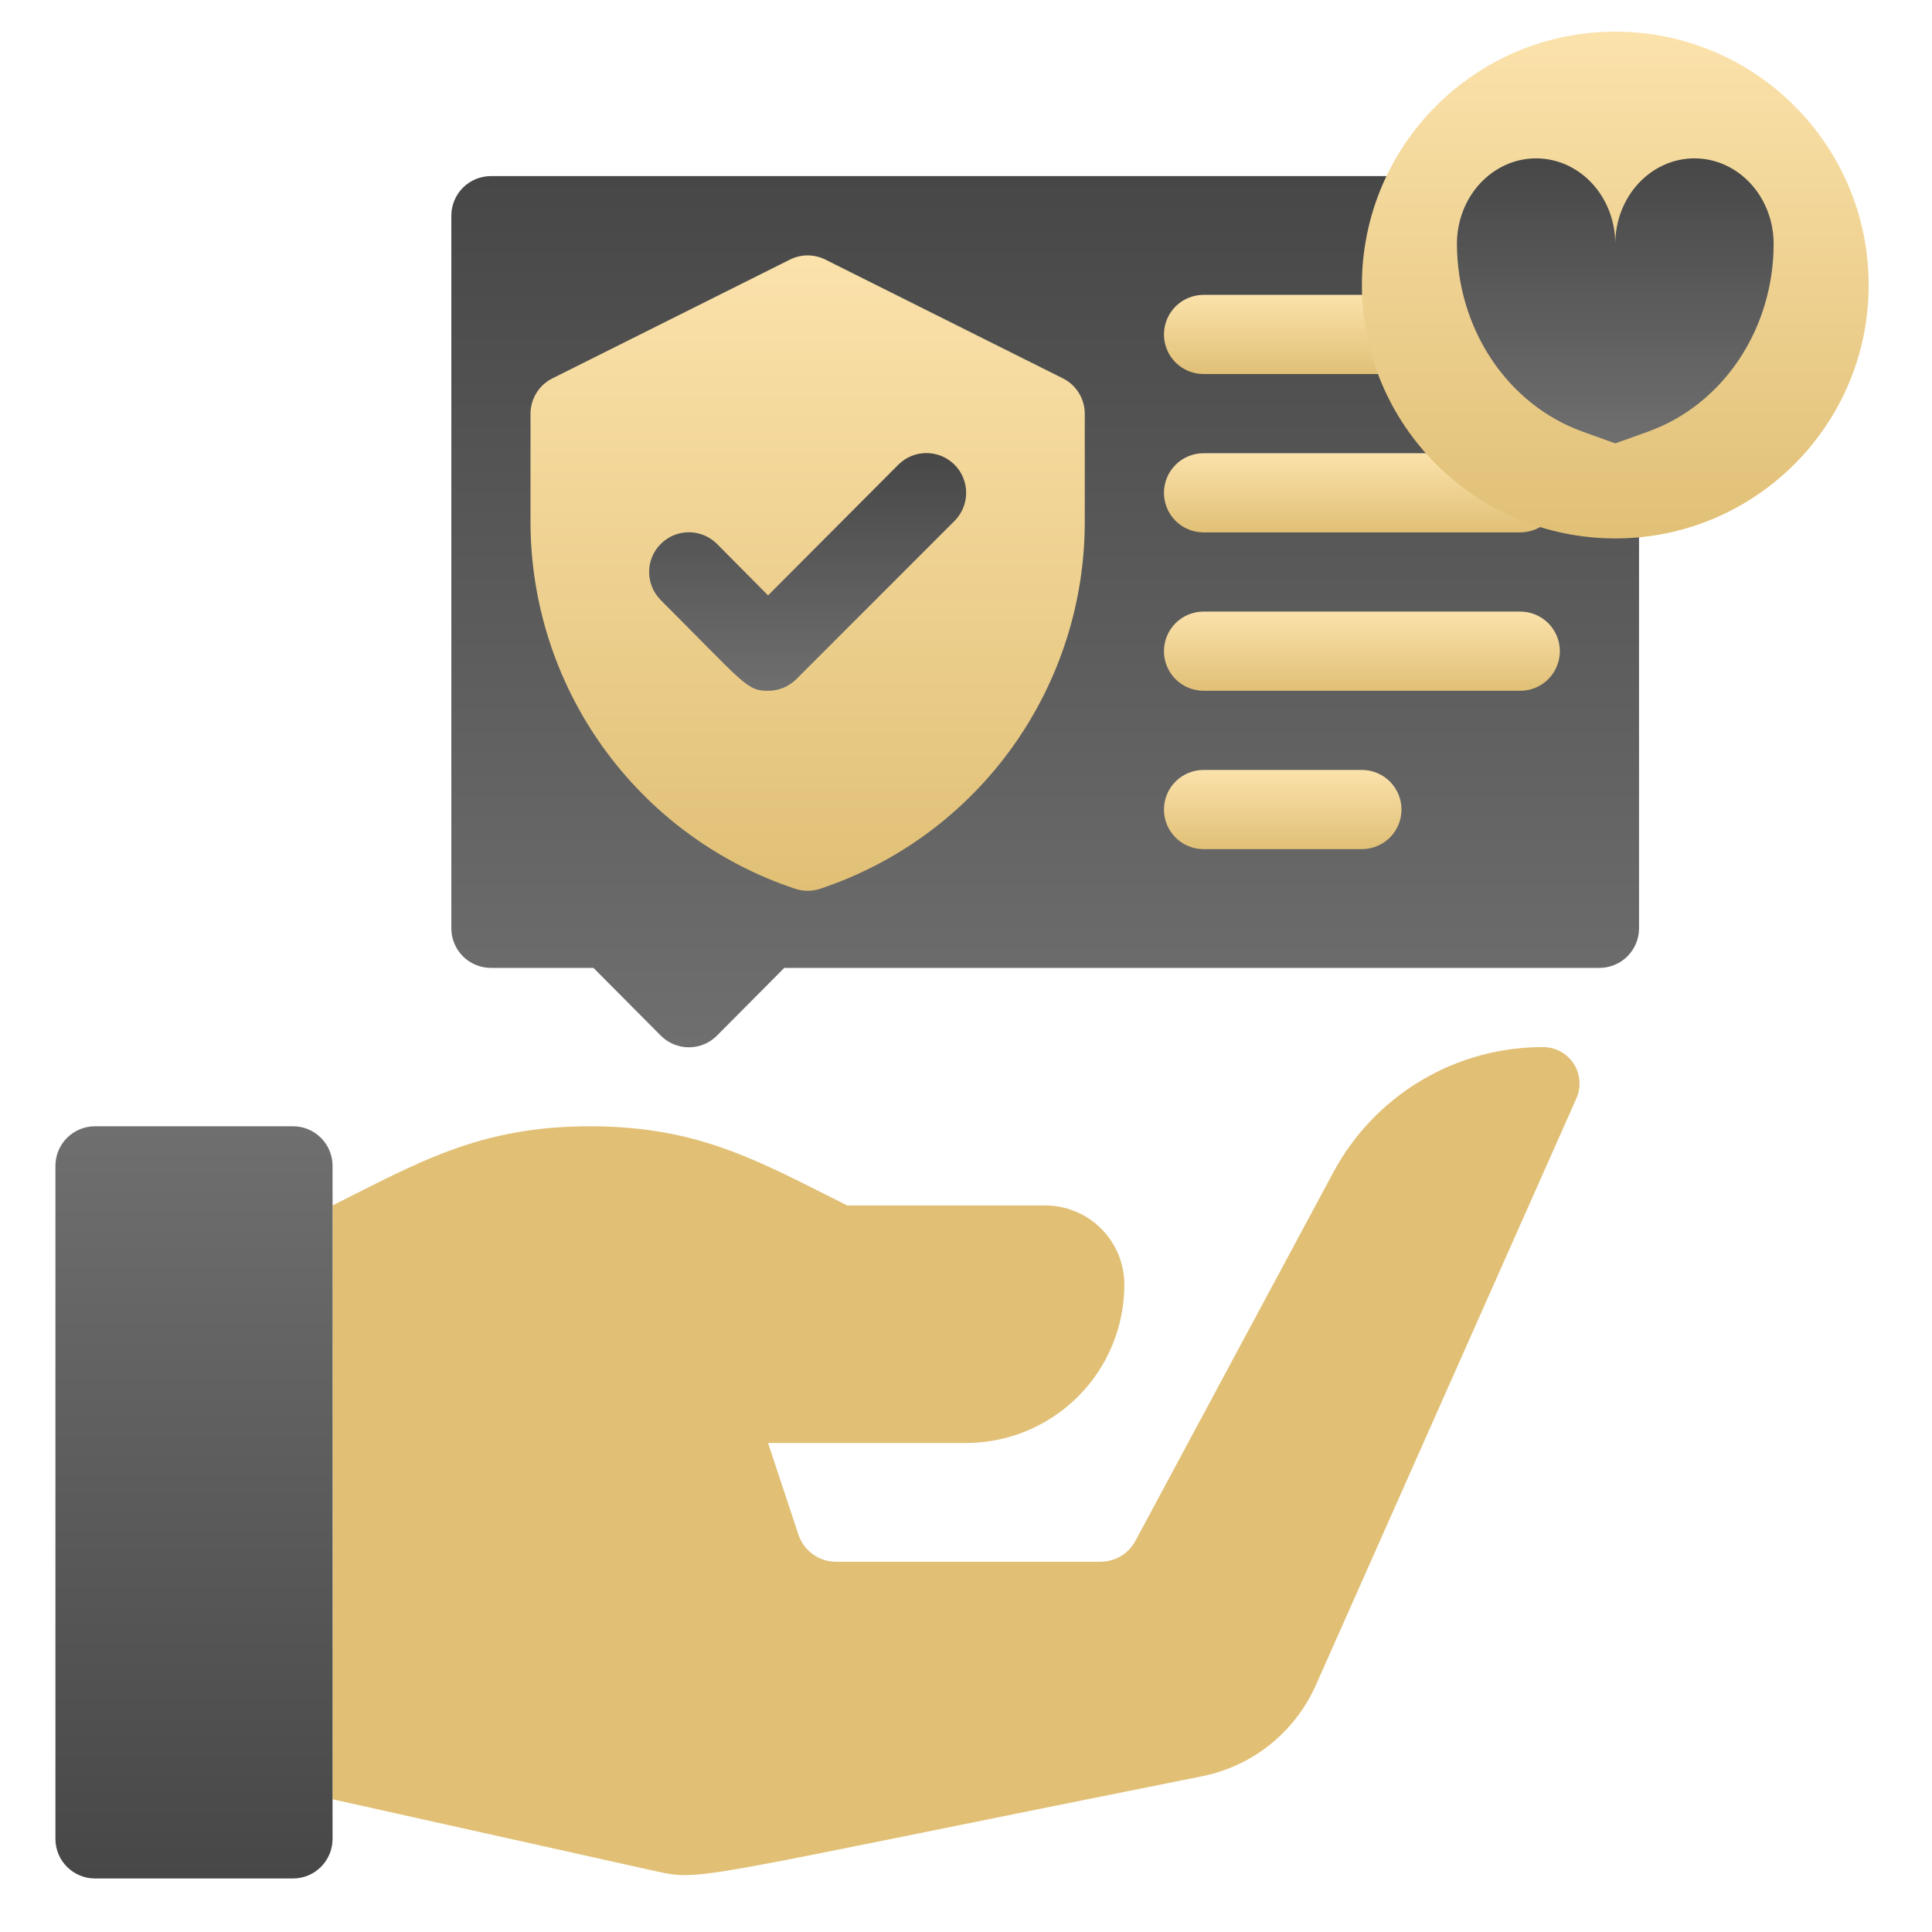
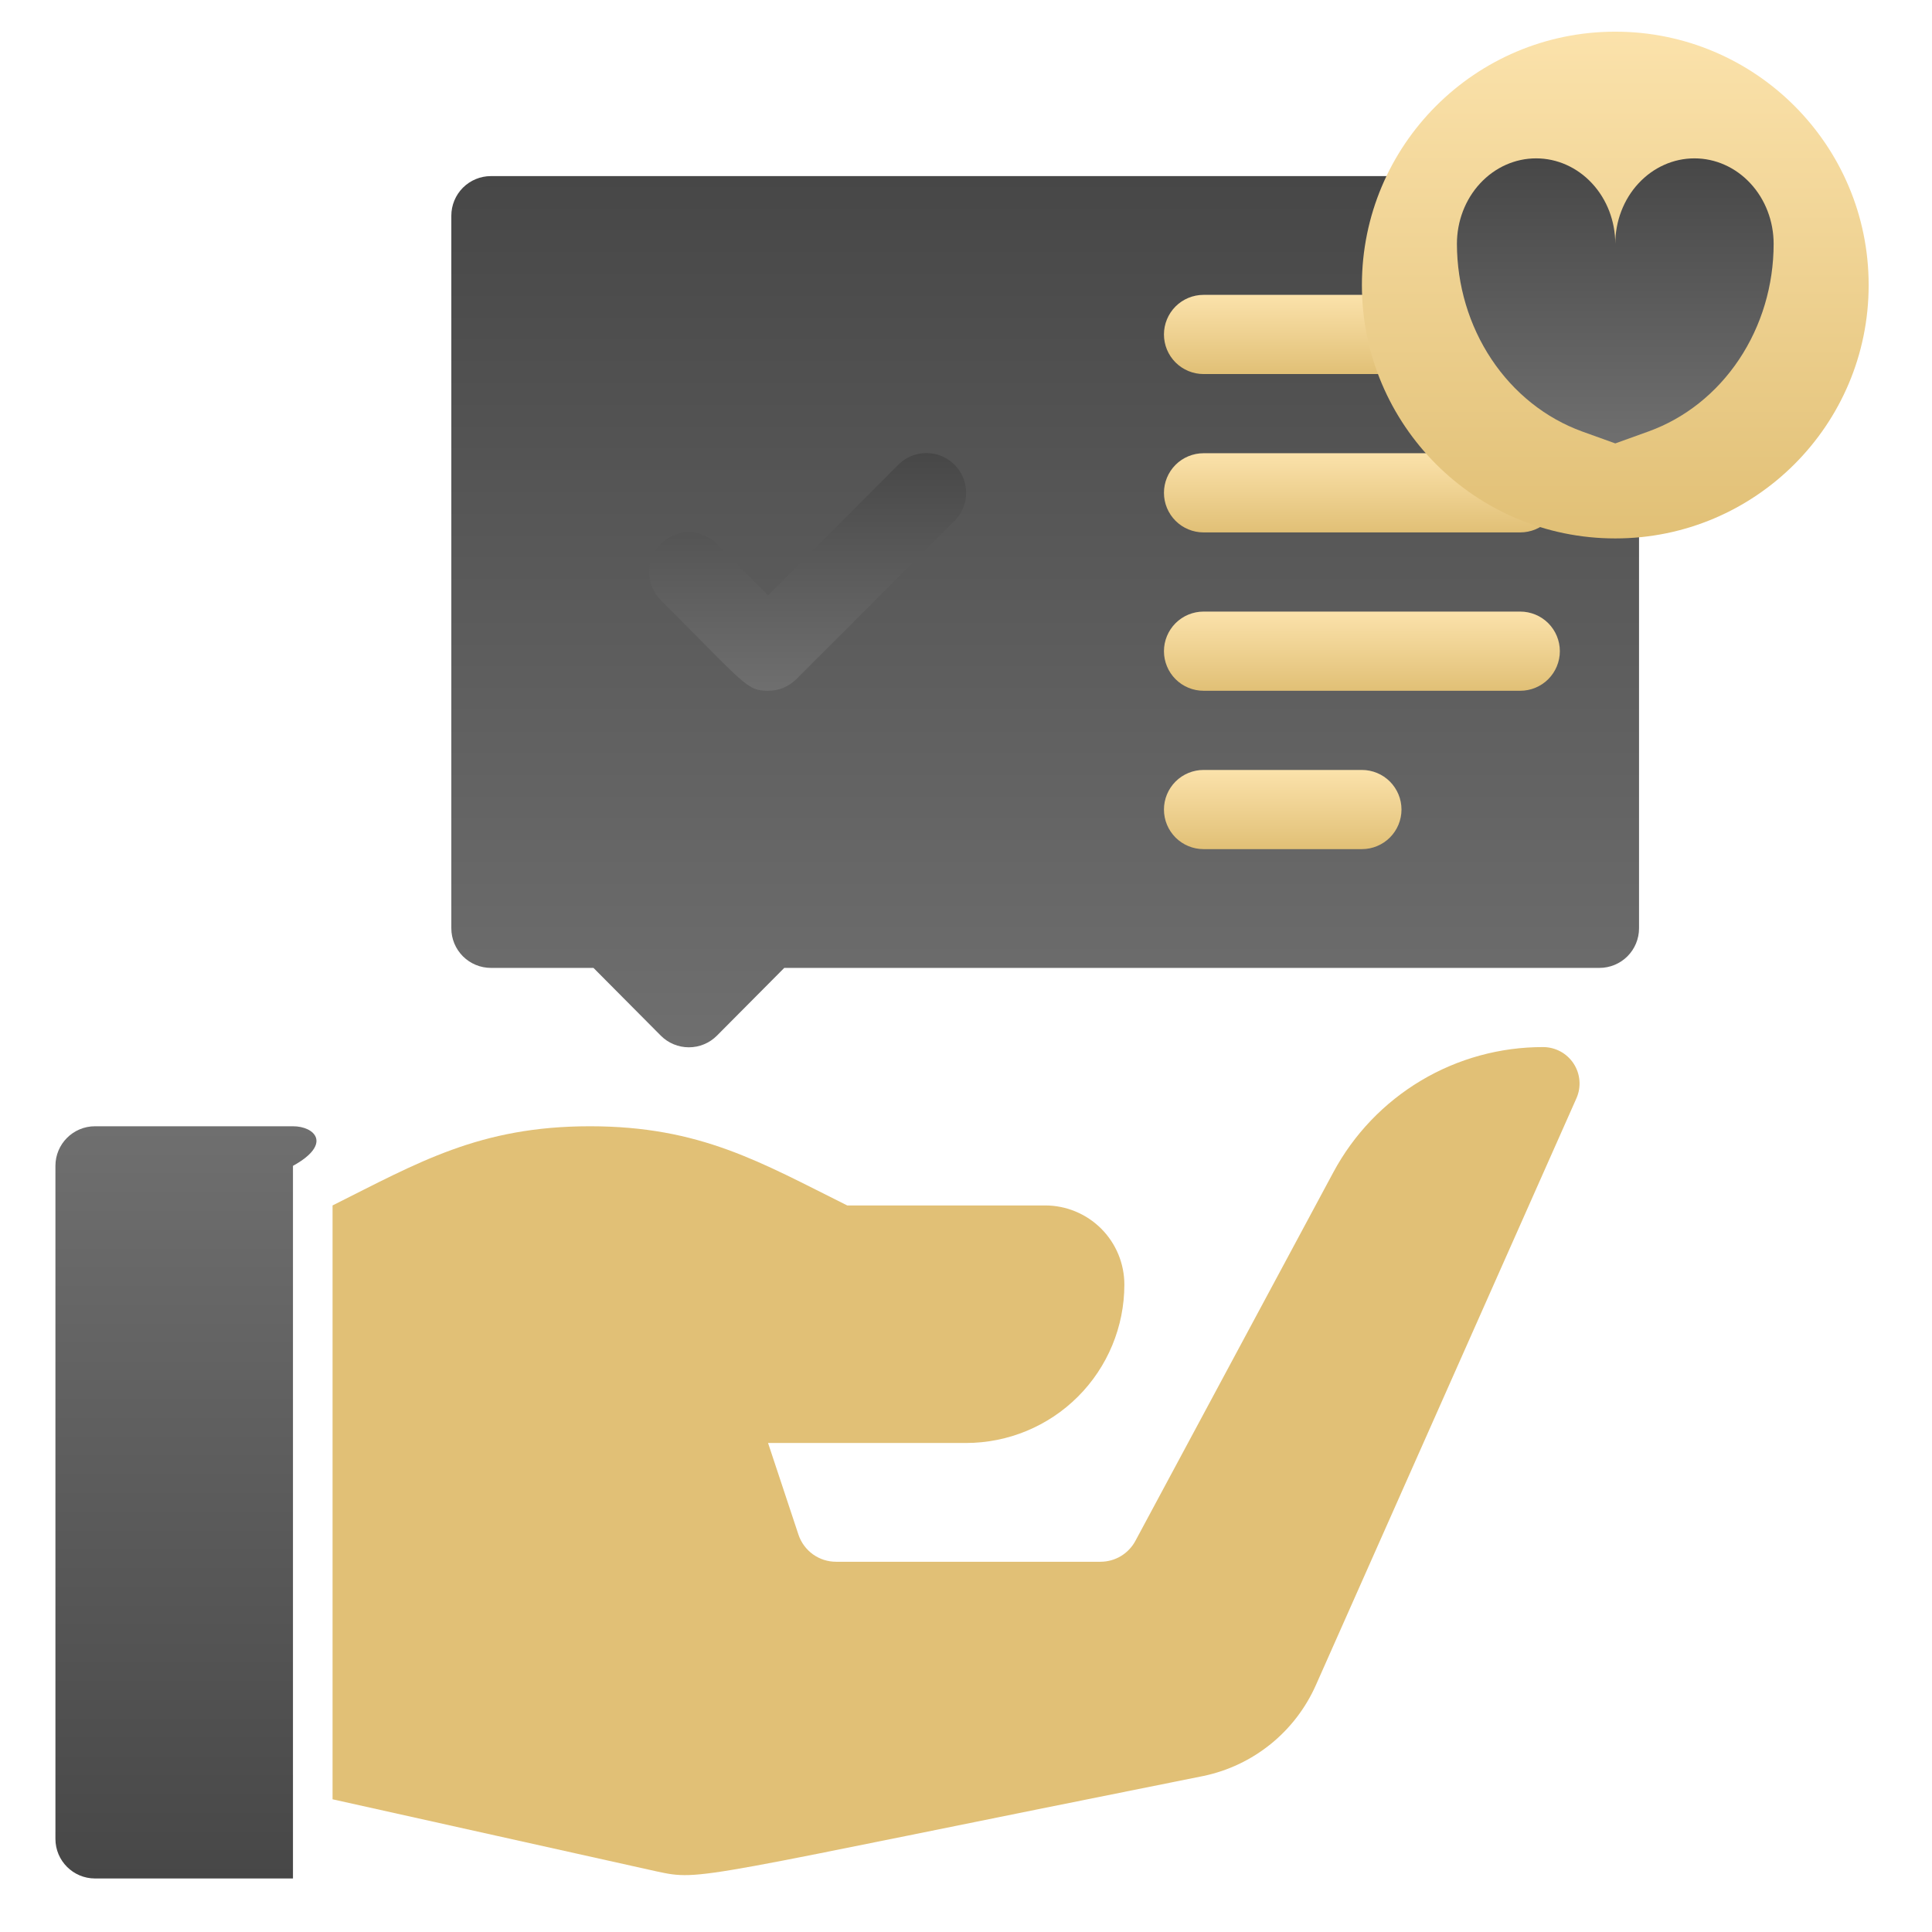
<svg xmlns="http://www.w3.org/2000/svg" width="61" height="61" viewBox="0 0 61 61" fill="none">
  <g id="Advice 1">
    <g id="Advice">
      <path id="Vector" d="M10.5 38.06C13.2 36.71 15.137 35.56 18.625 35.56C22.113 35.56 24.012 36.698 26.75 38.06H33C33.663 38.06 34.299 38.324 34.768 38.792C35.237 39.261 35.5 39.897 35.5 40.56C35.5 41.886 34.973 43.158 34.035 44.096C33.098 45.033 31.826 45.56 30.5 45.56H24.25L25.212 48.46C25.296 48.708 25.456 48.924 25.669 49.077C25.882 49.229 26.138 49.311 26.4 49.31H34.75C34.976 49.309 35.198 49.248 35.392 49.131C35.585 49.014 35.744 48.847 35.85 48.648L42.1 37.01C42.743 35.813 43.699 34.814 44.866 34.118C46.033 33.422 47.367 33.057 48.725 33.06C48.916 33.061 49.104 33.109 49.272 33.2C49.439 33.291 49.582 33.423 49.686 33.583C49.79 33.743 49.853 33.926 49.868 34.116C49.884 34.307 49.852 34.498 49.775 34.673L41.55 53.198C41.229 53.924 40.74 54.564 40.123 55.064C39.505 55.564 38.778 55.91 38 56.073C21.825 59.31 22.175 59.398 20.725 59.085L10.5 56.81V38.06Z" fill="#E1C076" />
-       <path id="Vector_2" d="M9.25 35.56H3C2.31 35.56 1.75 36.12 1.75 36.81V58.06C1.75 58.75 2.31 59.31 3 59.31H9.25C9.94 59.31 10.5 58.75 10.5 58.06V36.81C10.5 36.12 9.94 35.56 9.25 35.56Z" fill="url(#paint0_linear_1878_17349)" />
+       <path id="Vector_2" d="M9.25 35.56H3C2.31 35.56 1.75 36.12 1.75 36.81V58.06C1.75 58.75 2.31 59.31 3 59.31H9.25V36.81C10.5 36.12 9.94 35.56 9.25 35.56Z" fill="url(#paint0_linear_1878_17349)" />
      <path id="Vector_3" d="M51.75 6.81V29.31C51.75 29.642 51.618 29.959 51.384 30.194C51.15 30.428 50.831 30.56 50.5 30.56H24.762L22.637 32.698C22.521 32.815 22.383 32.908 22.231 32.971C22.078 33.035 21.915 33.067 21.75 33.067C21.585 33.067 21.422 33.035 21.269 32.971C21.117 32.908 20.979 32.815 20.863 32.698L18.738 30.56H15.5C15.168 30.56 14.851 30.428 14.616 30.194C14.382 29.959 14.25 29.642 14.25 29.31V6.81C14.25 6.479 14.382 6.161 14.616 5.926C14.851 5.692 15.168 5.56 15.5 5.56H50.5C50.831 5.56 51.15 5.692 51.384 5.926C51.618 6.161 51.75 6.479 51.75 6.81Z" fill="url(#paint1_linear_1878_17349)" />
      <g id="Group">
        <path id="Vector_4" d="M48 11.81H38C37.669 11.81 37.35 11.678 37.116 11.444C36.882 11.21 36.75 10.892 36.75 10.56C36.75 10.229 36.882 9.911 37.116 9.676C37.35 9.442 37.669 9.31 38 9.31H48C48.331 9.31 48.65 9.442 48.884 9.676C49.118 9.911 49.25 10.229 49.25 10.56C49.25 10.892 49.118 11.21 48.884 11.444C48.65 11.678 48.331 11.81 48 11.81Z" fill="url(#paint2_linear_1878_17349)" />
        <path id="Vector_5" d="M48 16.81H38C37.669 16.81 37.35 16.678 37.116 16.444C36.882 16.209 36.75 15.892 36.75 15.56C36.75 15.229 36.882 14.911 37.116 14.676C37.35 14.442 37.669 14.31 38 14.31H48C48.331 14.31 48.65 14.442 48.884 14.676C49.118 14.911 49.25 15.229 49.25 15.56C49.25 15.892 49.118 16.209 48.884 16.444C48.65 16.678 48.331 16.81 48 16.81Z" fill="url(#paint3_linear_1878_17349)" />
        <path id="Vector_6" d="M43 26.81H38C37.669 26.81 37.35 26.678 37.116 26.444C36.882 26.209 36.75 25.892 36.75 25.56C36.75 25.229 36.882 24.911 37.116 24.676C37.35 24.442 37.669 24.31 38 24.31H43C43.331 24.31 43.65 24.442 43.884 24.676C44.118 24.911 44.25 25.229 44.25 25.56C44.25 25.892 44.118 26.209 43.884 26.444C43.65 26.678 43.331 26.81 43 26.81Z" fill="url(#paint4_linear_1878_17349)" />
      </g>
-       <path id="Vector_7" d="M34.25 13.06V16.41C34.264 18.984 33.464 21.497 31.964 23.589C30.465 25.681 28.342 27.246 25.9 28.06C25.641 28.148 25.36 28.148 25.1 28.06C22.658 27.246 20.536 25.681 19.036 23.589C17.537 21.497 16.737 18.984 16.75 16.41V13.06C16.751 12.829 16.816 12.603 16.937 12.407C17.058 12.21 17.232 12.052 17.438 11.948L24.938 8.198C25.112 8.11 25.305 8.064 25.5 8.064C25.695 8.064 25.888 8.11 26.063 8.198L33.563 11.948C33.769 12.052 33.942 12.21 34.063 12.407C34.185 12.603 34.249 12.829 34.25 13.06Z" fill="url(#paint5_linear_1878_17349)" />
      <path id="Vector_8" d="M24.25 21.81C23.575 21.81 23.538 21.623 20.863 18.948C20.746 18.831 20.654 18.693 20.591 18.541C20.528 18.388 20.495 18.225 20.495 18.06C20.495 17.727 20.627 17.408 20.863 17.173C21.098 16.937 21.417 16.805 21.75 16.805C21.915 16.805 22.078 16.838 22.23 16.901C22.383 16.964 22.521 17.056 22.638 17.173L24.25 18.798L28.363 14.673C28.598 14.437 28.917 14.305 29.25 14.305C29.583 14.305 29.902 14.437 30.138 14.673C30.373 14.908 30.505 15.227 30.505 15.56C30.505 15.893 30.373 16.212 30.138 16.448L25.138 21.448C25.021 21.564 24.882 21.655 24.73 21.718C24.578 21.78 24.415 21.811 24.25 21.81Z" fill="url(#paint6_linear_1878_17349)" />
      <path id="Vector_9" d="M51 17C55.418 17 59 13.418 59 9C59 4.582 55.418 1 51 1C46.582 1 43 4.582 43 9C43 13.418 46.582 17 51 17Z" fill="url(#paint7_linear_1878_17349)" />
      <path id="Vector_10" d="M56 7.7C56 9.01 55.618 10.286 54.909 11.349C54.2 12.412 53.2 13.207 52.05 13.622L51 14L49.95 13.622C48.801 13.204 47.802 12.409 47.094 11.347C46.385 10.284 46.003 9.009 46 7.7C46 6.984 46.263 6.297 46.732 5.791C47.201 5.284 47.837 5 48.5 5C49.163 5 49.799 5.284 50.268 5.791C50.737 6.297 51 6.984 51 7.7C51 6.984 51.263 6.297 51.732 5.791C52.201 5.284 52.837 5 53.5 5C54.163 5 54.799 5.284 55.268 5.791C55.737 6.297 56 6.984 56 7.7Z" fill="url(#paint8_linear_1878_17349)" />
      <path id="Vector_11" d="M48 21.81H38C37.669 21.81 37.35 21.678 37.116 21.444C36.882 21.209 36.75 20.892 36.75 20.56C36.75 20.229 36.882 19.911 37.116 19.676C37.35 19.442 37.669 19.31 38 19.31H48C48.331 19.31 48.65 19.442 48.884 19.676C49.118 19.911 49.25 20.229 49.25 20.56C49.25 20.892 49.118 21.209 48.884 21.444C48.65 21.678 48.331 21.81 48 21.81Z" fill="url(#paint9_linear_1878_17349)" />
    </g>
  </g>
  <defs>
    <linearGradient id="paint0_linear_1878_17349" x1="6.125" y1="35.56" x2="6.125" y2="59.31" gradientUnits="userSpaceOnUse">
      <stop stop-color="#6F6F6F" />
      <stop offset="1" stop-color="#474747" />
    </linearGradient>
    <linearGradient id="paint1_linear_1878_17349" x1="33" y1="5.56" x2="33" y2="33.067" gradientUnits="userSpaceOnUse">
      <stop stop-color="#474747" />
      <stop offset="1" stop-color="#6F6F6F" />
    </linearGradient>
    <linearGradient id="paint2_linear_1878_17349" x1="43" y1="11.81" x2="43" y2="9.31" gradientUnits="userSpaceOnUse">
      <stop stop-color="#E1C076" />
      <stop offset="1" stop-color="#FBE2AB" />
    </linearGradient>
    <linearGradient id="paint3_linear_1878_17349" x1="43" y1="16.81" x2="43" y2="14.31" gradientUnits="userSpaceOnUse">
      <stop stop-color="#E1C076" />
      <stop offset="1" stop-color="#FBE2AB" />
    </linearGradient>
    <linearGradient id="paint4_linear_1878_17349" x1="40.5" y1="26.81" x2="40.5" y2="24.31" gradientUnits="userSpaceOnUse">
      <stop stop-color="#E1C076" />
      <stop offset="1" stop-color="#FBE2AB" />
    </linearGradient>
    <linearGradient id="paint5_linear_1878_17349" x1="25.5" y1="28.126" x2="25.5" y2="8.064" gradientUnits="userSpaceOnUse">
      <stop stop-color="#E1C076" />
      <stop offset="1" stop-color="#FBE2AB" />
    </linearGradient>
    <linearGradient id="paint6_linear_1878_17349" x1="25.5" y1="14.305" x2="25.5" y2="21.81" gradientUnits="userSpaceOnUse">
      <stop stop-color="#474747" />
      <stop offset="1" stop-color="#6F6F6F" />
    </linearGradient>
    <linearGradient id="paint7_linear_1878_17349" x1="51" y1="17" x2="51" y2="1" gradientUnits="userSpaceOnUse">
      <stop stop-color="#E1C076" />
      <stop offset="1" stop-color="#FBE2AB" />
    </linearGradient>
    <linearGradient id="paint8_linear_1878_17349" x1="51" y1="5" x2="51" y2="14" gradientUnits="userSpaceOnUse">
      <stop stop-color="#474747" />
      <stop offset="1" stop-color="#6F6F6F" />
    </linearGradient>
    <linearGradient id="paint9_linear_1878_17349" x1="43" y1="21.81" x2="43" y2="19.31" gradientUnits="userSpaceOnUse">
      <stop stop-color="#E1C076" />
      <stop offset="1" stop-color="#FBE2AB" />
    </linearGradient>
  </defs>
</svg>